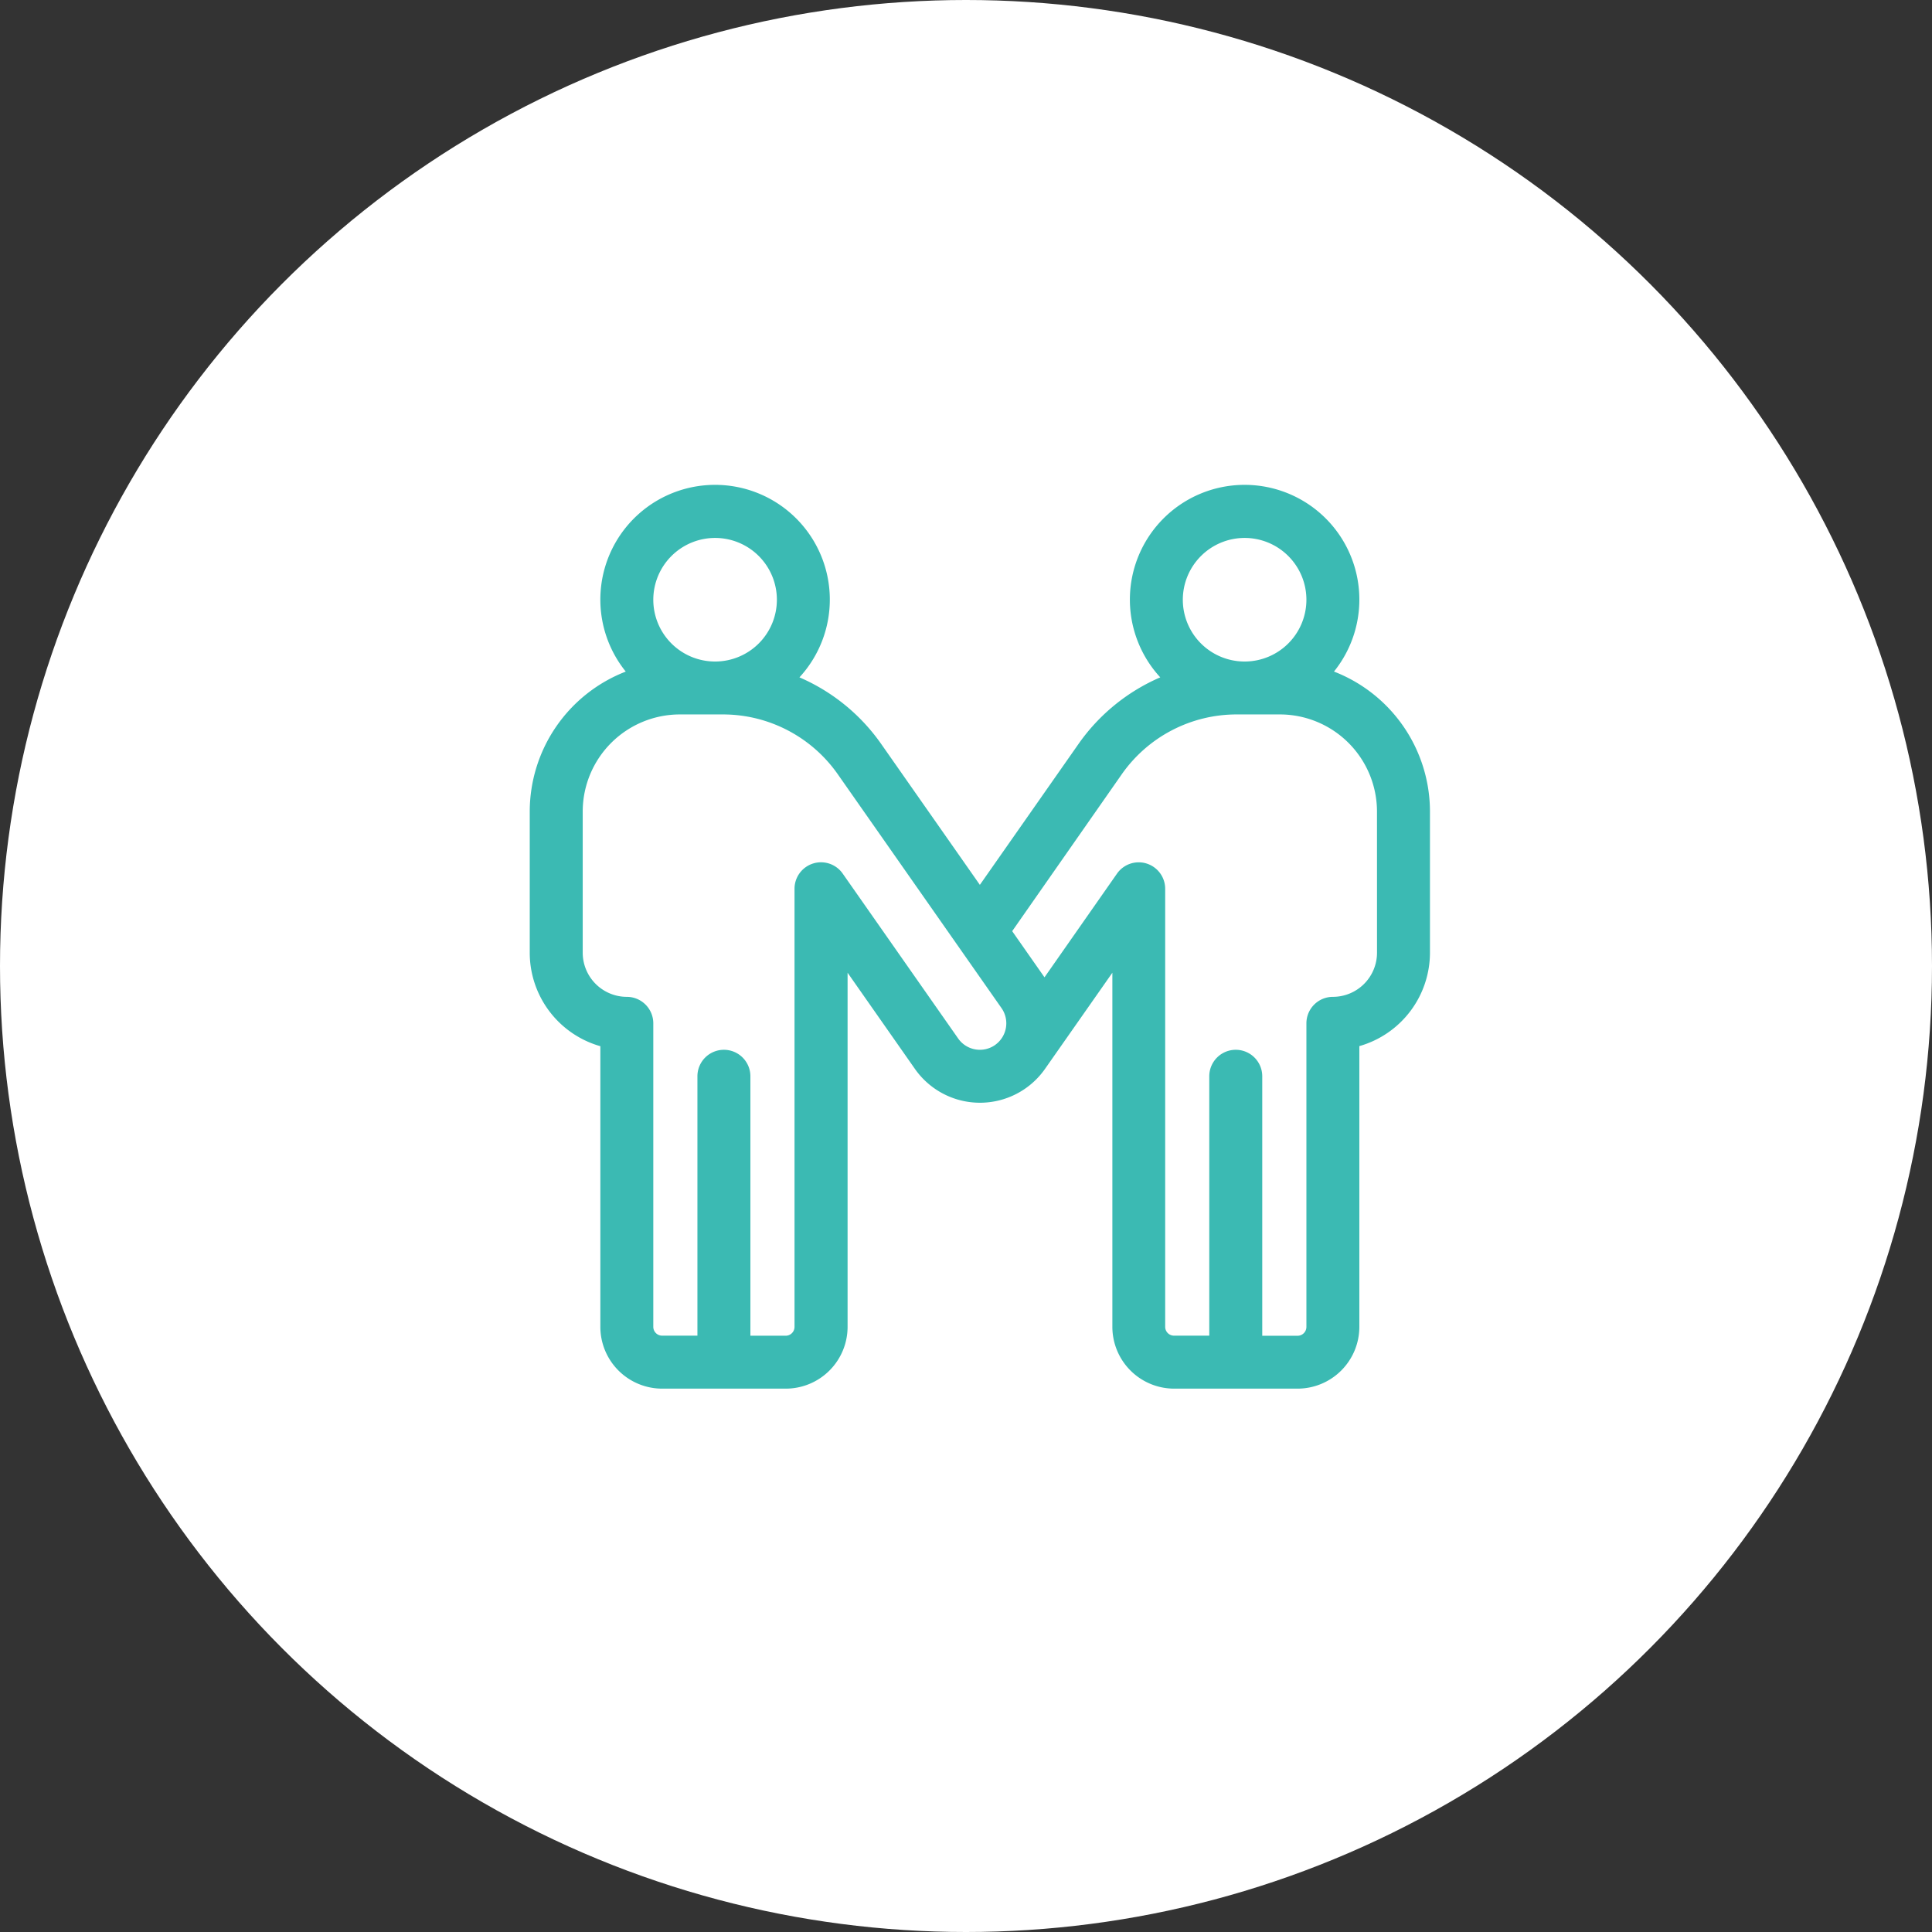
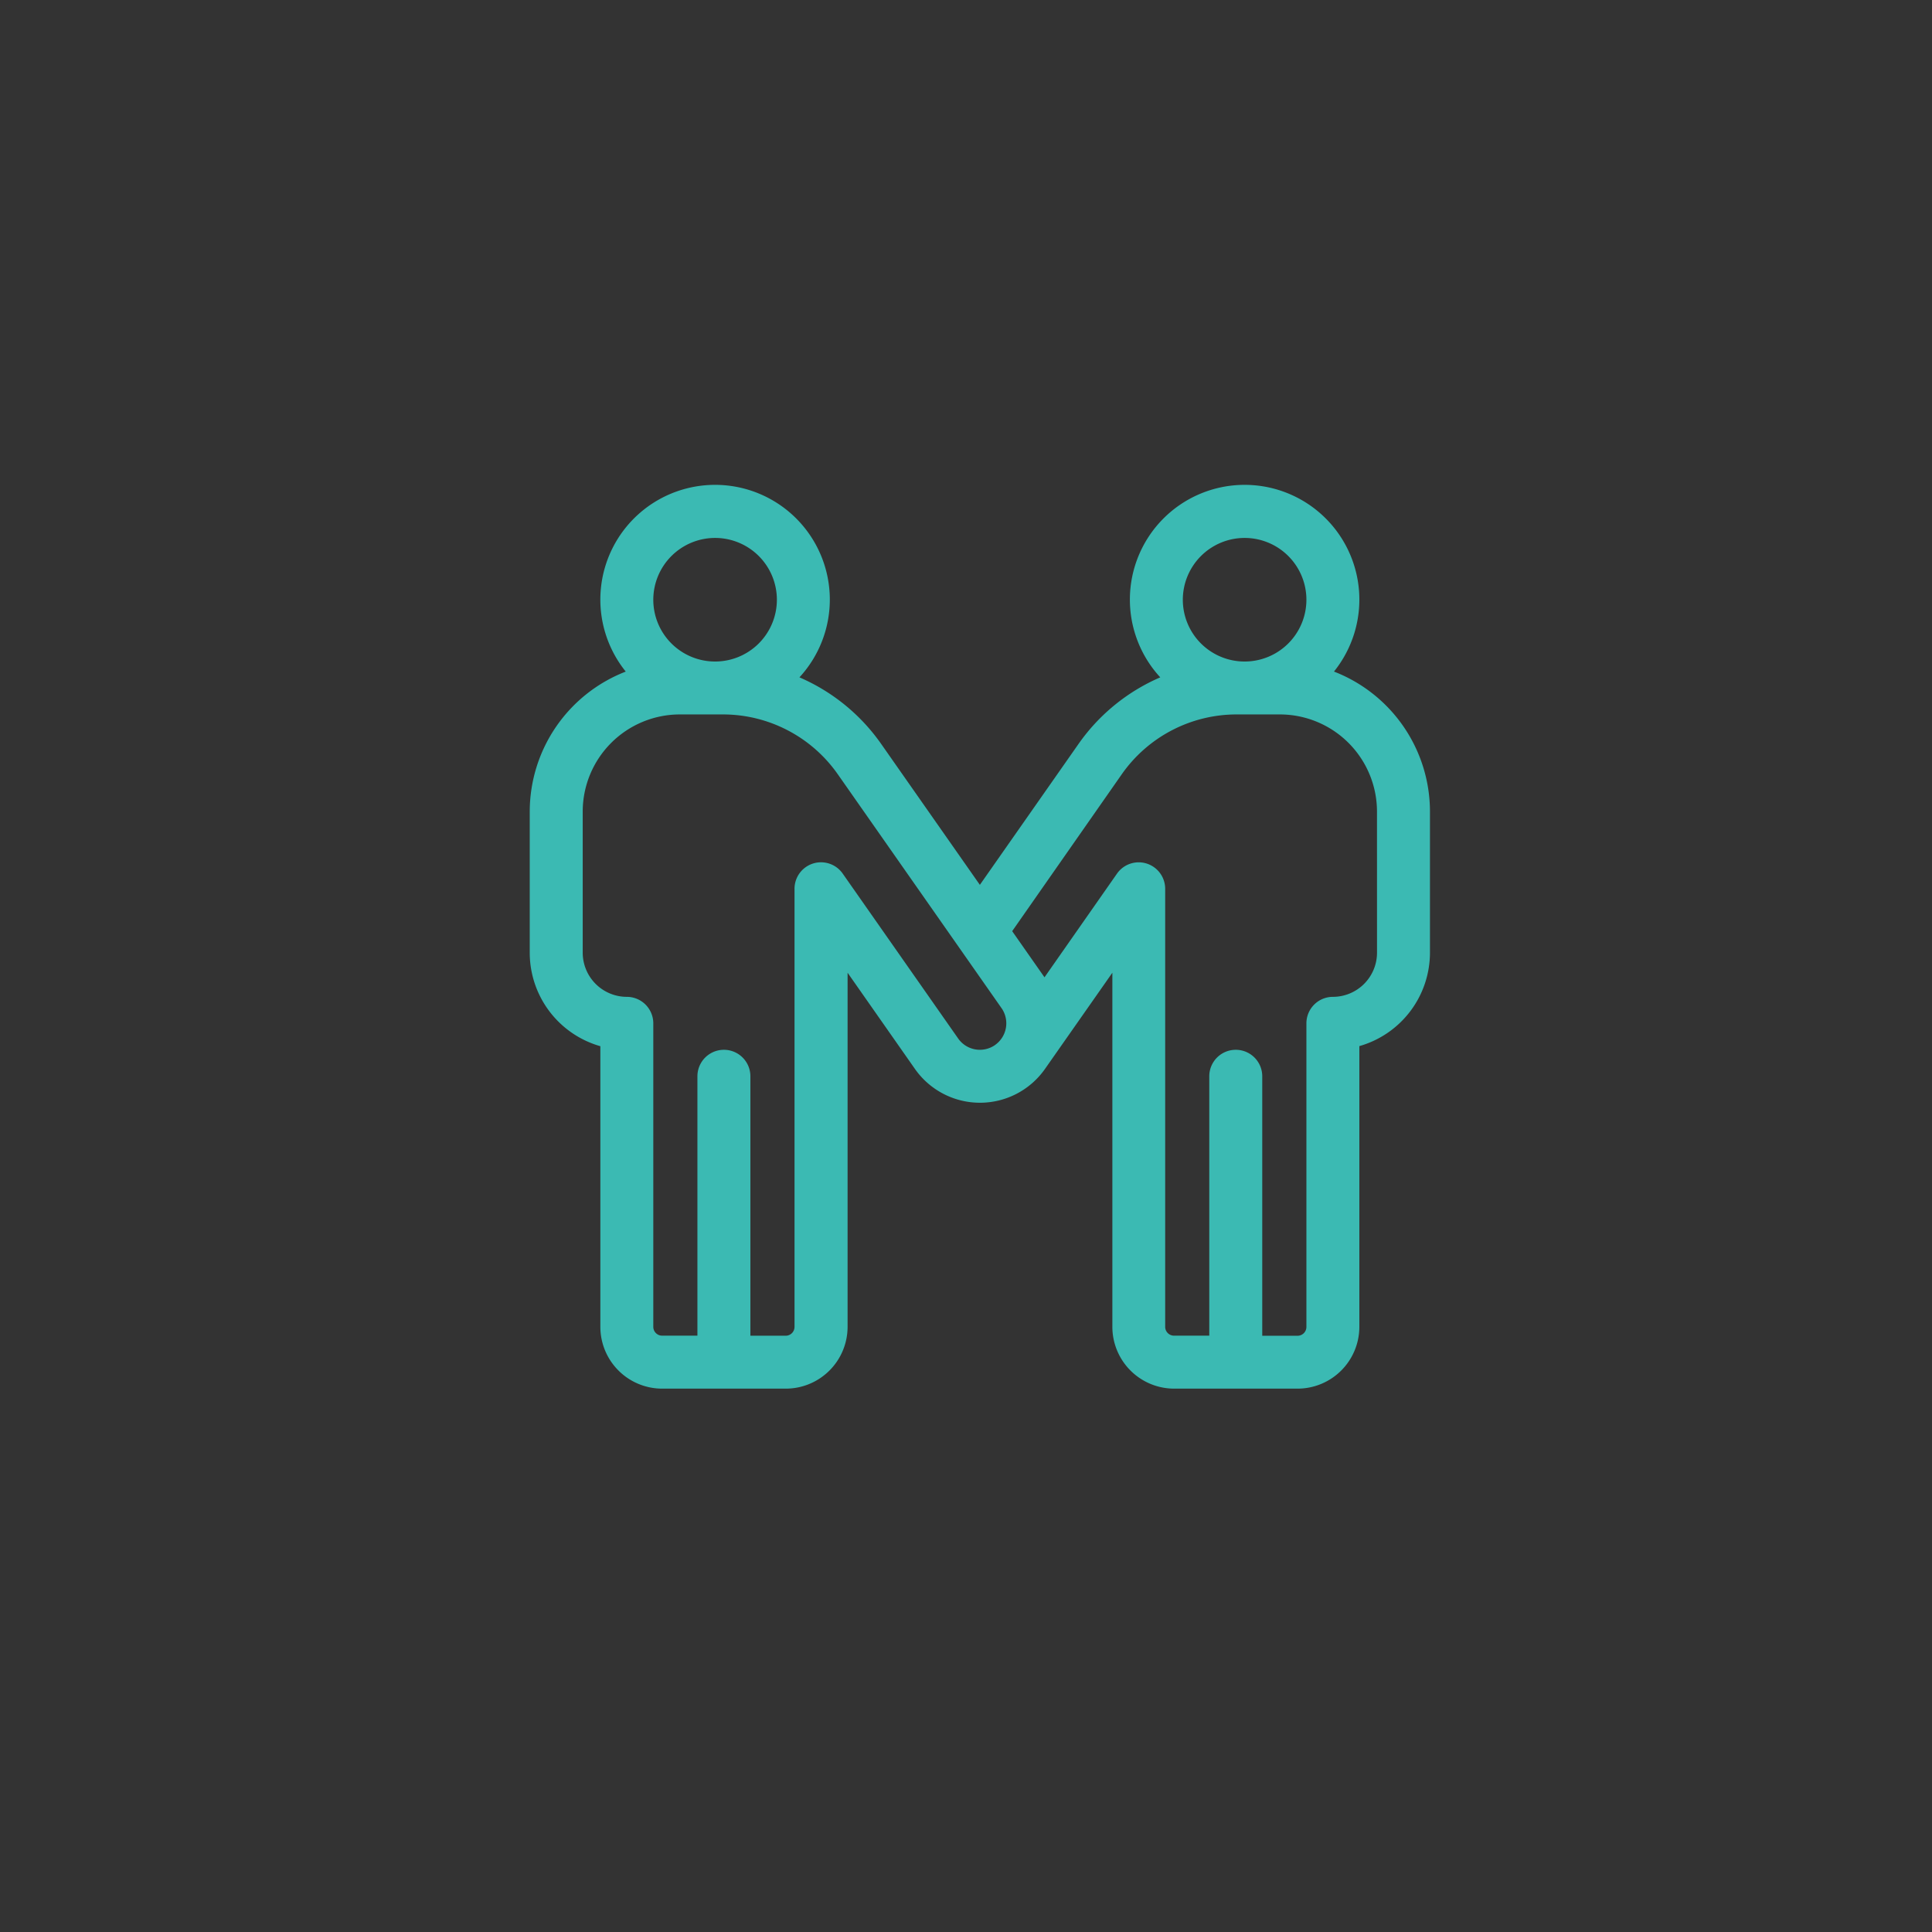
<svg xmlns="http://www.w3.org/2000/svg" width="62" height="62" viewBox="0 0 62 62">
  <rect x="0" y="0" width="62" height="62" fill="#333333" stroke="none" />
  <g id="sbarrera2" transform="translate(9355 -3933)">
-     <circle id="Elipse_171" data-name="Elipse 171" cx="31" cy="31" r="31" transform="translate(-9355 3933)" fill="#fff" />
    <g id="amigos" transform="translate(-9338 3948.563)">
      <path id="Trazado_5516" data-name="Trazado 5516" d="M26.808,5.989a3.682,3.682,0,1,0-5.574.185,6.2,6.2,0,0,0-2.621,2.134l-3.168,4.525L12.276,8.308A6.2,6.2,0,0,0,9.655,6.174a3.682,3.682,0,1,0-5.574-.185A4.822,4.822,0,0,0,1,10.479v4.532a3.121,3.121,0,0,0,2.266,3v9.011A1.985,1.985,0,0,0,5.248,29H9.213A1.985,1.985,0,0,0,11.2,27.019V15.653l2.16,3.085a2.549,2.549,0,0,0,4.172.006l2.165-3.091V27.019A1.985,1.985,0,0,0,21.675,29H25.64a1.985,1.985,0,0,0,1.983-1.983V18.008a3.121,3.121,0,0,0,2.266-3V10.479a4.822,4.822,0,0,0-3.081-4.491ZM23.941,1.7a1.983,1.983,0,1,1-1.983,1.983A1.985,1.985,0,0,1,23.941,1.7ZM6.948,1.7A1.983,1.983,0,1,1,4.965,3.682,1.985,1.985,0,0,1,6.948,1.7Zm8.984,16.273a.851.851,0,0,1-1.183-.209l-3.706-5.293a.85.85,0,0,0-1.546.487V27.019a.284.284,0,0,1-.283.283H8.081V18.976a.85.85,0,0,0-1.7,0V27.3H5.248a.284.284,0,0,1-.283-.283V17.277a.85.85,0,0,0-.85-.85A1.418,1.418,0,0,1,2.7,15.011V10.479A3.119,3.119,0,0,1,5.815,7.364H7.2a4.5,4.5,0,0,1,3.685,1.919l5.256,7.507A.851.851,0,0,1,15.932,17.972Zm12.258-2.962a1.418,1.418,0,0,1-1.416,1.416.85.85,0,0,0-.85.85v9.743a.284.284,0,0,1-.283.283H24.507V18.976a.85.85,0,0,0-1.7,0V27.3H21.675a.284.284,0,0,1-.283-.283V12.959a.85.85,0,0,0-1.546-.487L17.519,15.8l-1.037-1.481L20,9.282A4.5,4.5,0,0,1,23.69,7.364h1.384a3.119,3.119,0,0,1,3.115,3.115Z" transform="translate(-1 0)" fill="#3bbab3" />
    </g>
  </g>
</svg>